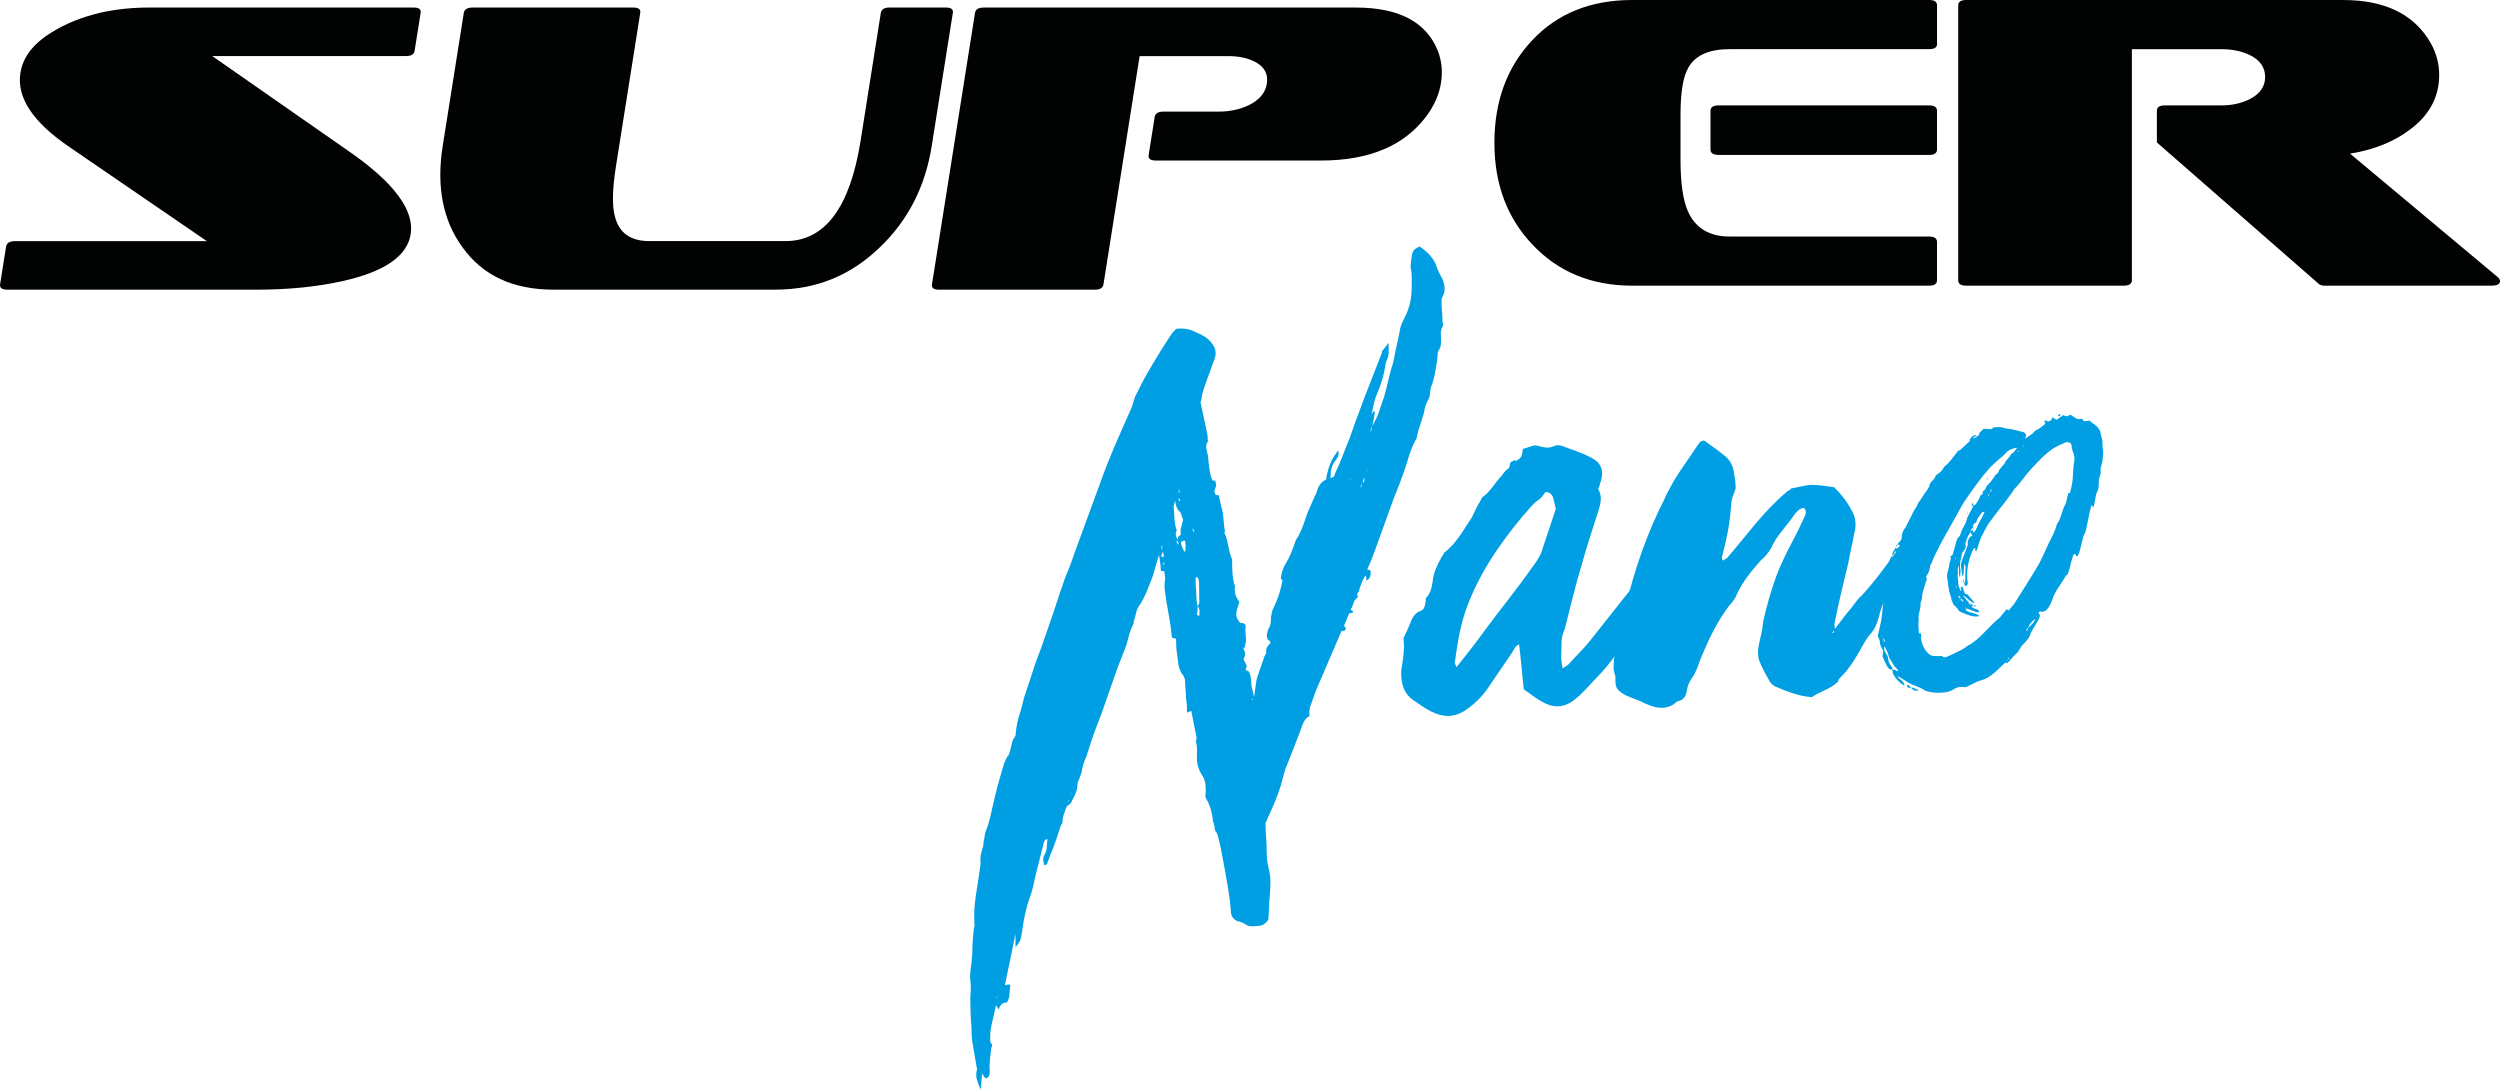
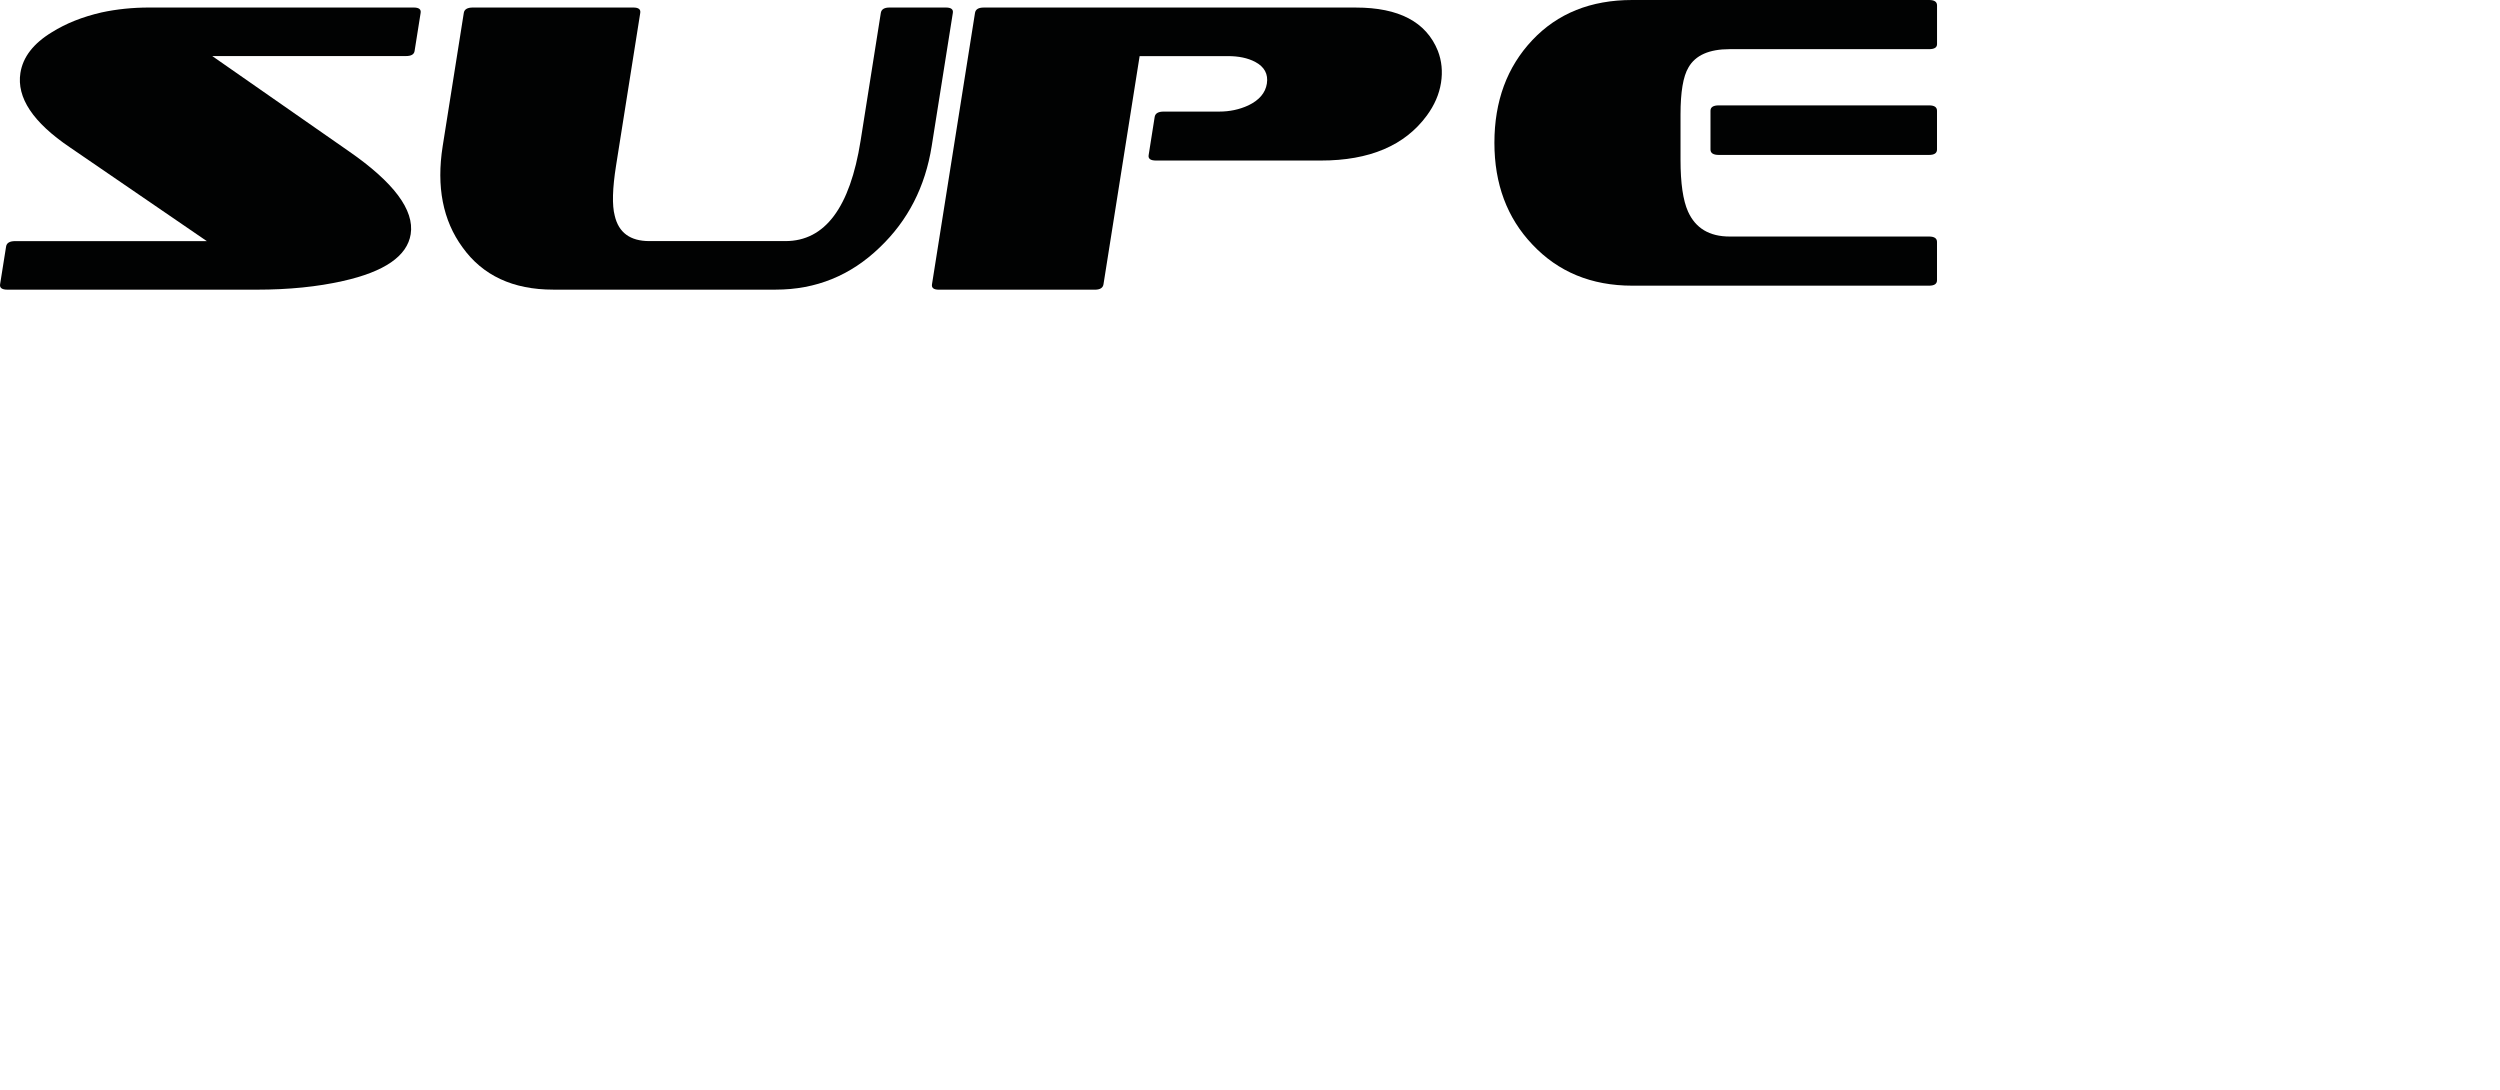
<svg xmlns="http://www.w3.org/2000/svg" version="1.0" id="Layer_1" x="0px" y="0px" viewBox="0 0 876.87 382.15" style="enable-background:new 0 0 876.87 382.15;" xml:space="preserve">
  <style type="text/css">
	.st0{fill:#010202;}
	.st1{fill:#009FE3;}
</style>
  <g>
    <g>
      <path class="st0" d="M144.05,82.13c-1.22,7.69-9.16,13.17-23.81,16.44c-8.88,2.01-18.95,3.03-30.2,3.03H2.63    c-1.93,0-2.8-0.62-2.6-1.88l2.11-13.27c0.2-1.24,1.26-1.88,3.18-1.88h67.22L24.52,51.68C11.57,42.93,5.79,34.23,7.16,25.57    C8.04,20,11.73,15.23,18.22,11.29c4.92-3.08,10.71-5.39,17.4-6.93c5.38-1.16,10.96-1.72,16.72-1.72h92.75    c1.84,0,2.65,0.62,2.45,1.87l-2.13,13.42c-0.19,1.15-1.19,1.73-3.01,1.73H74.44l47.81,33.32    C138.11,63.95,145.38,73.66,144.05,82.13z" />
      <path class="st0" d="M326.79,51.26c-2.26,14.23-8.31,26.05-18.17,35.47c-10.23,9.91-22.4,14.86-36.54,14.86h-78.04    c-14.13,0-24.75-4.95-31.83-14.86c-6.88-9.42-9.18-21.24-6.94-35.47l7.41-46.75c0.2-1.24,1.25-1.87,3.18-1.87h56.26    c1.83,0,2.64,0.62,2.45,1.87l-8.48,53.52c-1.28,8.08-1.44,13.95-0.48,17.6c1.37,5.96,5.42,8.93,12.15,8.93h47.74    c13.84,0,22.63-11.73,26.35-35.18l7.1-44.87c0.21-1.24,1.21-1.87,3.05-1.87h19.76c1.82,0,2.65,0.62,2.45,1.87L326.79,51.26z" />
      <path class="st0" d="M505.43,29.04c-0.64,4.04-2.31,7.88-5,11.53c-7.73,10.49-20.1,15.74-37.12,15.74h-57.84    c-1.92,0-2.79-0.63-2.59-1.88l2.12-13.41c0.2-1.25,1.25-1.88,3.18-1.88h19.47c3.66,0,7.04-0.72,10.15-2.15    c3.85-1.83,6.03-4.38,6.55-7.65c0.52-3.37-0.85-5.91-4.13-7.65c-2.58-1.34-5.74-2.01-9.49-2.01h-31.01l-12.68,80.05    c-0.2,1.25-1.21,1.88-3.04,1.88h-54.66c-1.85,0-2.64-0.62-2.45-1.88l15.09-95.21c0.2-1.24,1.21-1.87,3.03-1.87h130.54    c15.1,0,24.68,5.04,28.76,15.15C505.69,21.34,506.05,25.09,505.43,29.04z" />
    </g>
    <g>
      <path class="st0" d="M679.4,98.3c0,1.26-0.93,1.9-2.77,1.9H572.5c-14.31,0-26-4.83-35.05-14.47    c-8.87-9.34-13.29-21.22-13.29-35.64c0-14.61,4.43-26.6,13.29-36C546.3,4.69,557.99,0,572.5,0h104.14c1.84,0,2.77,0.63,2.77,1.9    v13.58c0,1.17-0.93,1.76-2.77,1.76h-69.96c-7.21,0-12.02,2.14-14.46,6.43c-1.86,3.11-2.78,8.61-2.78,16.5v15.92    c0,8.18,0.88,14.21,2.63,18.11c2.63,5.84,7.49,8.76,14.6,8.76h69.96c1.84,0,2.77,0.65,2.77,1.9V98.3z M679.4,52.44    c0,1.26-0.93,1.9-2.77,1.9h-73.76c-1.94,0-2.92-0.63-2.92-1.9V38.85c0-1.26,0.97-1.89,2.92-1.89h73.76c1.84,0,2.77,0.63,2.77,1.89    V52.44z" />
-       <path class="st0" d="M876.87,98.6c0,1.05-1.02,1.6-3.07,1.6h-58.42c-0.98,0-1.71-0.25-2.2-0.73l-56.66-49.51v-11.1    c0-1.26,0.92-1.89,2.77-1.89h19.86c3.7,0,7.01-0.74,9.93-2.19c3.6-1.86,5.41-4.44,5.41-7.75c0-3.4-1.8-5.98-5.41-7.73    c-2.82-1.37-6.13-2.05-9.93-2.05h-31.4V98.3c0,1.26-0.97,1.9-2.92,1.9h-55.21c-1.85,0-2.78-0.64-2.78-1.9V1.9    c0-1.26,0.93-1.9,2.78-1.9h132.18c14.8,0,25.07,5.06,30.82,15.2c1.94,3.5,2.92,7.2,2.92,11.09c0,7.69-3.41,14.07-10.22,19.14    c-5.65,4.28-12.66,7.1-21.04,8.46l51.71,43.24C876.58,97.62,876.87,98.11,876.87,98.6z" />
    </g>
  </g>
  <g>
    <g>
-       <path class="st1" d="M505.95,112.51c0.01,0.6,0.31,1.49,0.02,2.08c-0.88,1.5-0.56,2.99-0.54,4.77c0.01,1.19,0.03,2.38-0.85,3.58    c-0.59,0.9-0.27,2.69-0.55,3.88c-0.56,2.99-0.83,5.67-1.99,8.66c-0.58,1.2-0.26,2.98-0.85,4.17c-0.58,1.2-1.17,2.4-1.45,3.59    c-0.56,3.58-2.31,6.88-2.86,10.46c-2.34,3.9-3.18,8.38-4.63,12.26c-1.44,4.19-3.19,8.08-4.63,12.27l-5.2,14.36    c-0.87,2.39-1.73,4.79-2.9,7.18c0.6-0.01,0.9,0.29,1.19,0.29c0.01,1.19,0.33,2.68-1.45,3.59c-0.01-0.6-0.01-1.19-0.32-1.79    c-0.29,0.3-1.46,2.4-2.32,5.39l0.3,0c-0.89,0.6-1.18,1.5-0.57,2.09c-0.59,0.6-1.18,0.9-1.47,1.8c-0.29,0.9-0.58,1.79-1.16,2.69    l0.9,0.59c0.01,0.89-1.19,0.31-1.48,0.91l-1.74,4.19c0.3,0.29,0.6,0.59,0.61,0.89c0.01,0.89-0.88,0.9-1.48,0.91l-9,20.96    c-0.58,1.79-1.45,3.89-2.02,5.69c-0.29,0.89-0.27,2.09-0.26,3.28c-1.48,0.61-2.06,2.11-2.64,3.6c-1.73,4.79-3.76,9.88-5.79,14.96    c-0.86,2.69-1.43,5.68-2.59,8.67c-1.16,3.29-2.9,6.89-4.36,10.18l0.01,0.59c0,0,0,0,0,0.3c0.03,2.68,0.36,5.65,0.39,8.34    c0.02,2.08,0.05,4.17,0.67,6.55c0.93,3.27,0.67,6.55,0.41,9.82c-0.27,2.69-0.24,5.37-0.5,8.35c-0.59,0.9-1.76,2.11-3.25,2.12    c-1.49,0.02-3.27,0.63-4.77-0.54c-0.9-0.59-1.8-0.87-2.99-1.16c-1.2-0.58-2.1-1.76-2.12-3.25c-0.36-5.95-1.62-11.6-2.58-17.26    c-0.64-3.57-1.27-6.84-2.2-10.1l-0.61-0.89c-0.3-0.59-0.31-0.89-0.31-1.48c-0.31-0.89-0.31-1.49-0.62-2.08l0-0.3    c-0.33-2.68-0.95-5.36-2.47-7.72c-0.3-0.59-0.02-1.49-0.03-2.38c-0.02-2.08-0.04-3.87-1.25-5.64c-1.21-1.77-1.83-3.86-1.85-5.94    c-0.02-2.08,0.25-3.88-0.36-5.95l0.28-1.19c-0.63-3.27-1.26-6.25-1.89-9.51l-1.48,0.61c-0.02-1.79-0.04-3.28-0.35-4.76    c-0.03-2.38-0.35-4.47-0.37-6.85c-0.3-0.59-0.31-1.19-0.91-1.77c-1.51-2.07-1.54-4.75-1.87-7.13c-0.32-1.79-0.34-3.57-0.36-5.36    c-0.6-0.29-0.9-0.29-1.19-0.28c-0.3-0.29-0.3-0.29-0.3-0.59c-0.34-4.17-1.28-8.33-1.93-12.49c-0.32-2.38-0.95-5.05-0.38-7.74    c-0.01-0.89-0.32-1.78-0.33-2.68l-1.19,0.01c-0.02-1.78-0.34-3.87-0.66-5.65l-2.3,7.77c-1.45,3.59-2.6,7.18-4.95,10.49    c-0.88,1.5-0.86,2.98-1.44,4.48c-0.29,0.6,0.01,0.89-0.28,1.5c-1.17,2.1-1.74,4.49-2.31,6.88c-1.16,3.29-2.61,6.58-3.76,9.88    l-4.91,14.05c-1.16,3.29-2.61,6.58-3.76,10.17l-1.73,5.38c-0.87,1.8-1.45,3.89-1.72,5.68l-0.87,2.39c-0.29,0.6-0.58,1.2-0.58,1.8    c0.03,2.38-1.15,4.18-2.02,5.98c-0.29,0.89-1.18,1.2-1.77,1.8c-0.58,1.8-1.45,3.3-1.43,5.38c0,0.3-0.29,0.89-0.58,1.2    c-1.15,3.59-2.3,7.18-3.76,10.47c-0.28,1.19-0.87,2.09-1.16,3.29c-0.3,0-0.6,0.01-0.89,0.31c-0.31-1.19-0.63-2.68-0.04-3.57    c1.17-1.8,0.85-3.58,1.13-5.67c-0.89,0.01-0.89,0.6-1.18,0.9l-2.57,10.16c-0.86,2.99-1.13,5.97-2.28,8.96    c-1.45,3.89-2.29,8.07-2.84,12.25c-0.28,1.2-0.27,2.39-0.85,3.59c-0.29,0.59-0.88,1.2-1.47,2.1l-0.05-4.77    c-1.12,6.27-2.54,12.25-3.67,17.92c0.3,0,0.6,0.29,0.6-0.01c0.89-0.31,1.49-0.02,1.2,0.88c-0.28,1.8,0.04,3.57-1.13,5.38    c-1.79-0.28-2.37,1.22-2.95,2.42c-0.3-0.6-0.31-0.89-0.91-1.48c-0.55,3.88-2.01,7.17-1.96,11.05c0.01,0.89-0.28,1.79,0.63,2.67    c0,0.3,0.01,0.9-0.28,1.19c-0.26,2.98-0.83,5.67-0.5,8.35c0.01,1.19-0.28,1.79-1.17,2.4l-0.9-0.59c0-0.3-0.3-0.59-0.61-1.18    c-0.27,2.09-0.25,3.88-0.53,5.66c-0.92-2.37-2.13-4.44-1.27-7.14c-0.01-0.59-0.31-1.19-0.32-1.78l-1.27-7.44    c-0.32-1.78-0.34-3.57-0.36-5.36c-0.34-3.57-0.38-7.15-0.42-10.72c0.27-2.09,0.25-4.47-0.07-6.55c-0.02-2.08,0.25-3.88,0.53-5.66    c-0.01-1.19,0.27-2.39,0.26-3.58c-0.03-2.68,0.24-5.37,0.51-8.05l0.28-1.19c-0.67-6.85,1.04-13.42,1.86-19.98l0.27-2.09    c-0.32-2.08,0.26-3.88,0.83-5.67l0.27-2.09c0.29-0.9,0.27-2.09,0.56-2.99c1.74-4.19,2.29-8.37,3.43-12.85    c0.85-3.58,2-7.47,3.15-11.36c0.59-0.9,0.58-1.79,1.46-2.69c0.29-0.3,0.29-0.9,0.58-1.49c0.58-1.8,0.56-3.58,1.73-5.09    c0.29-0.3,0.29-0.89,0.28-1.19c0.27-2.69,0.83-5.37,1.7-7.77c0.58-1.79,0.85-3.58,1.43-5.38l2.6-7.78    c0.86-2.99,2.02-5.98,3.18-8.97l2.6-7.48c2.02-5.68,3.75-11.36,5.77-17.04c1.16-2.69,2.32-5.69,3.18-8.38l9.54-26.03    c2.89-8.07,6.38-15.86,9.87-23.64c0.87-1.8,1.45-3.89,2.02-5.68c1.46-2.7,2.62-5.4,4.08-7.8c2.92-5.09,5.85-9.89,9.07-14.7    c0.59-0.3,0.88-0.91,1.18-1.2c2.38-0.32,4.77-0.05,6.86,1.12c2.1,0.87,3.89,1.74,5.4,3.52c1.51,1.77,2.12,3.55,1.26,5.94    c-0.87,2.1-1.44,4.19-2.31,6.28c-0.86,2.69-2.03,5.09-2.3,7.78c0,0.29-0.29,0.59-0.28,1.19l1.89,8.91    c0.31,1.19,0.63,2.68,0.64,4.17c0,0.3,0.3,0.59,0.01,0.59c-1.17,1.51-0.26,3.28,0.06,5.07c0.33,2.98,0.36,5.96,1.59,8.63    l0.89-0.01c0.31,0.89,0.62,1.78,0.03,2.68l-0.28,1.19c0.31,0.89,0.31,1.48,1.5,1.18l0.94,4.16c0.92,2.67,0.66,5.65,1.29,8.63    c-0.59,0.6,0.31,1.19,0.32,1.78c0.92,2.67,0.95,5.36,2.17,8.02l0.01,0.9c0.03,2.68,0.06,5.06,0.68,7.73c0.3,0.3,0.3,0.6,0.31,0.89    c-0.27,2.09,0.34,3.87,1.55,5.35c-0.57,2.39-2.33,4.79,0.38,7.45c0.6-0.01,1.79-0.02,1.8,1.17c-0.27,2.09,0.34,3.87,0.06,5.66    c-0.29,0.89,0.02,1.49-0.87,2.09c0.3,0.6,0.61,1.18,0.62,1.79c0.01,0.89-0.28,1.49-0.57,2.09c0.61,0.88,0.91,1.78,1.22,2.37    c-0.59,0.9-0.58,1.5,0.62,1.78c1.21,2.07,0.64,4.16,1.26,6.24c0.31,0.89,0.32,1.79,0.63,2.68l0.83-5.67c0-0.3,0.29-0.9,0.28-1.19    l2.6-7.48c0.29-0.3,0.59-0.9,0.58-1.2c-0.31-1.49,0.57-2.39,1.45-3.29c-0.01-0.9-0.61-0.89-0.91-1.18    c-0.61-1.18-0.32-2.38,0.25-3.88c0.88-1.2,0.86-2.69,0.85-4.18c0.29-0.9,0.27-2.09,0.86-2.99c1.46-3,2.61-6.29,3.17-9.87    c-0.3,0-0.3-0.29-0.6-0.58c0.27-2.09,0.85-3.88,2.02-5.69c1.46-2.4,2.33-5.09,3.19-7.48c0.29-0.6,0.58-1.2,0.88-1.5    c1.46-2.7,2.32-5.39,3.19-8.08l2.61-5.99c0.29-0.6,0.88-1.5,0.87-2.1c0.58-1.79,1.46-3,3.23-3.91c-0.01-0.9,0.27-2.09,0.56-2.99    c0.28-1.19,0.86-2.69,1.45-3.89c0.58-1.2,1.47-2.1,2.05-3.3c0.61,1.49,0.03,2.38-0.85,3.58c-1.47,1.81-1.74,3.9-1.72,6.28    c0.59-0.31,0.89-0.61,1.18-0.61c0.58-1.79,1.45-3.3,2.03-4.79l2.61-6.58c1.45-3.29,2.31-6.58,3.76-10.17    c2.6-7.18,5.5-14.36,8.4-21.84l-0.01-0.6c0.88-0.9,1.47-1.8,2.35-3c0.03,2.38,0.34,4.16-0.53,5.96c-0.29,0.59-0.58,1.49-0.57,2.09    c-0.56,3.58-1.71,7.17-3.16,10.46c-0.87,2.1-1.14,4.48-1.71,6.58l0.88-1.2c0.3,0.29,0.3,0.29,0.3,0.59l-0.84,4.78    c0.58-1.2,1.17-2.4,1.75-3.59c0.87-2.09,1.44-4.48,2.31-6.57l0.86-3.29c0.57-2.39,1.14-4.78,1.71-6.87    c0.58-1.49,0.86-2.98,1.14-4.48c0.56-2.99,1.42-6.28,1.98-9.56c0.28-1.19,0.87-2.39,1.45-3.59c1.75-3.29,2.6-6.88,2.56-10.75    c-0.02-2.08,0.25-4.47-0.37-6.85c-0.02-1.49,0.26-3.28,0.54-4.77c0.28-1.49,1.17-2.1,2.65-2.71c2.4,1.76,4.51,3.53,5.73,6.49    c0.62,2.08,1.53,3.56,2.44,5.34c0.62,2.08,0.94,3.87-0.23,5.96c-0.29,0.3-0.29,0.89-0.28,1.5    C505.6,108.05,505.92,110.13,505.95,112.51z M481.34,149.73c-0.59,0.6-0.59,0.9-0.58,1.79    C481.05,150.92,481.04,150.32,481.34,149.73z M479.59,153.62c0-0.3,0.29-0.3,0.29-0.3l-0.3,0L479.59,153.62z M479.72,165.24l0-0.3    c0,0,0,0-0.3,0L479.72,165.24z M478.55,167.33c-0.29,0.9-0.58,1.5-0.57,2.09C478.57,169.12,478.57,168.52,478.55,167.33z     M473.5,168.28l0.29-0.3l-0.3,0L473.5,168.28z M477.69,169.72c-0.29,0.3-0.59,0.61-0.28,1.5    C477.4,170.62,477.69,170.03,477.69,169.72z M413.65,171.33l-0.28,1.19c0,0.3,0,0.3,0.3,0.29L413.65,171.33z M413.99,175.5    l-0.61-0.88c0,0.29,0.01,0.89,0.31,1.19L413.99,175.5z M414.13,187.72l-0.02-2.09c0.28-1.19,0.57-2.09,0.86-3.29l-0.92-2.67    c-1.2-0.88-1.51-2.07-1.83-3.56l-0.01-0.6c-0.29,0.6-0.28,1.5-0.57,2.09c0.33,2.68,0.06,5.37,0.98,8.04    c0.3,0.29,0.01,0.6,0.01,0.6c-0.58,1.2,0.02,2.08,0.33,2.98C413.24,188.62,413.23,187.73,414.13,187.72z M418.27,185.29    c0.01,0.59,0.31,0.89,0.31,1.48C418.88,186.17,418.87,185.87,418.27,185.29z M415.34,189.49c-0.29,0.3-0.59,0.31-1.18,0.61    c0.31,1.48,0.63,2.67,1.53,3.56C415.96,191.57,415.94,189.78,415.34,189.49z M413.57,191c-0.3-0.59-0.61-1.18-0.61-1.49    C412.66,189.82,412.37,190.41,413.57,191z M407.61,191.06c0,0.3-0.29,0.6-0.29,0.89c0,0.3,0.3,0.59,0.31,1.19L407.61,191.06z     M408.25,195.23c-0.01-0.6-0.31-1.19-0.32-1.78c-0.29,0.3-0.29,0.89-0.58,1.2C407.36,195.24,407.36,195.53,408.25,195.23z     M408.28,197.61c0,0,0-0.3-0.3-0.29l0.01,0.59c0,0,0.3,0,0.3,0.3C408.28,197.91,408.58,197.9,408.28,197.61z M420.07,212.68    c0.29-0.6,0.59-0.9,0.58-1.5l-0.07-6.55c-0.01-0.6-0.01-0.9-0.31-1.48c0-0.3-0.01-0.9-0.9-0.59l0.03,2.98    C419.72,207.91,419.44,210.3,420.07,212.68c0.01,0.89,0.02,1.78-0.27,2.68c0,0.3,0.3,0.59,0.9,0.59    C420.68,214.75,420.97,213.56,420.07,212.68z M439.2,245.83c0-0.3,0.29-0.6,0.29-0.9c-0.29,0.3-0.59,0.6-0.29,0.6L439.2,245.83z     M376.68,276.32l0-0.3c0,0.3-0.29,0.3-0.29,0.3L376.68,276.32z M375.81,278.41l0-0.3l-0.29,0.3L375.81,278.41z M374.94,280.81    c0,0,0,0-0.3,0c0,0,0,0.3,0.3,0.3L374.94,280.81z M349.78,349.31c0,0.3-0.29,0.59-0.29,0.89c0.29-0.3,0.29-0.3,0.29-0.6    L349.78,349.31z" />
-       <path class="st1" d="M602.55,173.41c-3.22,5.4-5.24,11.08-8.46,15.89c-4.4,6.3-7.91,12.3-12.31,18.6l-10.56,15.31    c-3.52,5.1-6.45,9.61-10.87,14.13c-2.95,3.01-5.3,6.02-8.55,8.44c-3.84,2.72-7.42,2.47-11.32,0.13c-2.1-1.17-4.2-2.94-6-4.11    c-0.66-5.65-1.01-10.71-1.66-15.77c-1.48,0.61-1.77,1.81-2.35,2.7l-8.79,12.91c-2.35,3.31-5,5.72-8.25,7.84    c-4.14,2.43-7.73,1.87-11.32,0.13c-2.4-1.17-4.8-2.93-6.9-4.39c-3.31-2.65-3.95-6.52-3.69-10.39c0.27-2.09,0.84-4.48,0.82-6.56    c0.28-1.5-0.03-2.98-0.05-4.47c0.58-1.2,1.46-3,2.04-4.49c0.87-2.1,1.44-4.19,4.11-5.11c1.48-0.62,1.46-2.7,1.74-4.2l-0.3,0    c1.77-1.51,2.34-3.9,2.61-5.99c0.26-3.28,1.72-5.98,3.18-8.67c0.29-0.3,0.59-0.9,0.88-1.5c4.43-3.33,6.76-8.12,9.69-12.33    c0.87-1.8,1.74-3.9,2.92-5.69c0.29-0.6,0.58-1.2,0.88-1.5c2.66-1.82,4.12-4.81,6.47-7.22c0.59-0.6,1.17-1.8,2.06-2.41    c1.18-0.61,0.88-1.5,1.17-2.4c0.29-0.3,0.89-0.61,1.48-0.91l0.3,0.29c0.3,0,0.59-0.3,0.89-0.31l-0.3,0    c1.78-0.62,1.76-2.11,2.04-3.9l2.97-0.92c0.59-0.31,1.19-0.31,1.49-0.32c2.09,0.28,3.89,1.45,6.56,0.23    c1.78-0.92,3.88,0.55,5.97,1.13c2.09,0.87,4.19,1.44,6.29,2.61c4.49,2.04,5.42,5,3.68,9.79c0.01,0.6-0.29,0.9-0.58,1.5    c1.52,2.37,0.95,5.06,0.09,7.75c-2.02,6.28-4.03,12.26-5.75,18.54c-2.3,7.48-4.01,14.94-6,22.71c-0.58,1.5-1.16,2.99-1.14,4.48    c0.03,2.98-0.53,5.96,0.4,9.53c0.59-0.6,1.48-0.91,2.07-1.51c2.35-2.7,5.3-5.42,7.65-8.43l18.8-23.75    c3.82-4.81,6.74-9.9,9.36-15.3c1.75-3.59,4.09-7.2,6.74-10.2c2.06-2.41,5.03-3.34,8.01-3.07    C601.35,172.23,601.65,173.12,602.55,173.41z M545.7,178.5c-0.31-1.48-0.63-2.67-0.94-3.86c-0.31-1.19-1.21-2.07-2.7-2.06    c-0.59,0.9-1.47,2.1-2.35,2.71c-2.37,1.52-3.83,3.92-5.6,5.72c-8.53,10.23-15.85,21.04-20.18,33.59    c-2.02,5.98-2.85,11.95-3.67,17.92c0,0.3,0.3,0.6,0.61,1.49c3.53-4.51,6.76-8.42,9.69-12.62c5.58-7.51,11.46-14.72,16.74-22.23    c1.17-1.51,2.35-3.3,3.22-5.1L545.7,178.5z" />
-       <path class="st1" d="M688.06,174.24c-0.88,1.2-1.76,2.4-2.64,3.31c-5.61,4.83-9.71,10.83-13.82,16.84    c-2.64,3.6-4.98,7.8-7.92,11.4c-2.05,3.3-3.8,6.6-4.65,10.48c-0.57,2.09-1.15,3.88-2.62,5.69c-1.18,1.2-2.06,2.7-2.93,4.2    c-2.34,4.2-4.67,8.39-8.21,11.71c-0.29,0.3-0.59,0.9-0.58,1.49l0-0.3c-2.65,2.71-6.22,3.35-9.18,5.46    c-4.47-0.25-8.66-1.99-12.85-3.73c-1.2-0.58-1.8-1.47-2.41-2.65c-1.21-2.07-2.43-4.44-3.35-6.82c-0.63-2.97-0.05-4.77,0.51-7.45    c0.57-2.09,0.85-4.18,1.12-6.27c1.14-5.08,2.57-10.16,4.3-14.95c1.16-3.29,2.61-6.28,4.07-9.28c2.04-3.9,4.08-7.79,5.83-11.68    c0.58-1.2,1.17-2.4-0.04-3.57c-1.78,0.32-2.66,1.52-3.54,2.72c-2.64,3.9-6.18,7.22-7.92,11.41c-0.88,1.5-2.05,3-3.53,4.21    c-3.24,3.61-6.47,7.52-8.51,12.01c-0.58,1.49-1.46,2.69-2.64,3.9c-4.11,5.41-7.02,11.4-9.64,17.69c-1.16,2.69-1.73,5.38-3.49,7.79    c-0.88,1.2-1.46,2.7-1.74,4.19c-0.27,2.09-1.15,3.59-3.23,3.91c-0.59,0.31-0.89,0.61-1.18,0.91c-4.73,3.33-10.13-0.18-12.23-1.06    c-2.1-0.87-4.19-1.44-5.99-2.61c-2.7-1.76-2.42-2.96-2.45-5.93c-0.31-0.89-0.62-2.08-0.63-2.98c-0.02-2.08,0.25-4.17,0.53-5.96    l3.7-15.53c3.13-13.14,7.46-25.7,13.58-37.68c0.29-0.9,2.04-4.2,3.21-6.29c2.93-4.8,5.28-7.8,8.21-12.31    c1.47-2.1,1.18-1.5,1.77-1.8c0.59-0.31,0.89-0.31,1.79,0.57c2.1,1.47,4.2,2.94,6.31,4.7c1.5,1.18,2.72,3.25,3.04,5.33    c0.32,1.78,0.64,3.57,0.66,5.65c0.3,0.3-1.16,2.99-1.44,4.78c-0.26,3.28-0.53,6.27-1.09,9.55c-0.56,3.28-1.41,6.87-2.27,10.15    c0,0.3,0.01,0.6,0.31,1.19l1.48-0.91c7.06-8.12,12.63-16.22,20.9-23.17c0-0.29,1.48-0.61,1.48-1.21c2.38-0.32,5.05-1.25,7.43-1.27    c2.68-0.03,5.07,0.54,7.75,0.81c2.41,2.36,4.52,5.01,6.05,7.97c1.52,2.37,1.85,5.34,0.99,8.33c-0.56,3.28-1.42,6.57-1.98,9.86    c-1.71,7.17-3.42,14.04-4.83,21.2c-0.29,0.89,0.02,1.49,0.03,2.38c2.06-2.71,3.82-5.11,5.88-7.52c1.18-1.5,2.05-3,3.53-4.2    c4.71-5.12,8.82-10.82,12.93-16.53c1.76-2.4,3.23-4.51,4.99-6.61l10.6-11.73c0.59-0.9,1.47-1.81,2.06-2.41l0.88-0.91    c0.59-0.3,1.19-0.31,1.78-0.32C687.73,171.27,688.05,173.05,688.06,174.24z M643.3,221.81l-0.01-0.6c-0.29,0.3-0.59,0.6-0.88,0.91    C643,221.82,643.3,221.81,643.3,221.81z" />
-     </g>
+       </g>
    <g>
-       <path class="st1" d="M721.86,146.06c-0.01-0.58-0.01-0.58,0.86-0.87C722.72,145.76,722.72,145.76,721.86,146.06z M736.78,164.08    c0,0,0.01,1.01,0.01,1.01c0.23,1.11-0.35,1.81-0.54,2.82c-0.22,1.13,0.01,2.3-0.25,3.43c-0.16,0.68-0.5,1.31-0.78,1.96    c-0.6,3.19-0.87,5.35-1.19,4.49c-0.6-2.79-1.55,5.38-2.69,9.22c-1.14,0.93-1.7,8.49-3.08,8.09c-1.38-3.9-2.27,7.31-3.6,6.68    c-1.33,2.68-3.88,5.35-4.85,8.66c-0.74,2-2.1,4.69-4.09,4.04c-0.39-0.13-0.89,0.56-0.58,0.83c0.45,0.07,0.41,0.72,0.24,1.14    c-0.91,2.28-2.76,4.37-3.5,6.66c-0.14,0.43-0.42,0.73-0.71,1.16c-0.43,0.58-1,1.17-1.42,1.6c-0.72,0.58-1.14,1.46-1.56,2.18    c-0.43,0.58-0.85,1.16-1.43,1.6l-1.71,1.9c-0.28,0.29-0.57,0.73-0.86,0.87c-0.28,0.29-0.57,0.15-0.72-0.13l-3.57,3.36    c-1.57,1.46-3.44,2.64-5.45,3.09c-1.15,0.3-2.16,1.04-3.31,1.48c-0.43,0.29-0.86,0.44-1.43,0.74c-0.14,0-0.58,0.15-0.87,0.01    c-1.73-0.13-2.45,0.03-3.74,0.91c-1.29,0.74-2.59,1.04-4.03,1.05c-1.44,0.16-2.74,0.03-4.19-0.24c-0.72-0.14-1.45-0.27-2.03-0.7    c-0.87-0.57-1.89-0.99-2.91-1.41c-2.03-0.55-3.63-1.84-5.23-2.83c-0.44-0.14-0.73-0.42-1.16-0.71c0.3,0.72,0.3,0.72,0.88,1.15    c0.73,0.57,1.31,1.14,1.61,2c-0.14,0-0.29,0.15-0.29,0.15c-1.74-0.99-2.91-2.42-3.8-4c-0.15-0.43-0.16-1.01-0.16-1.44    c0.58-0.01,1.15-0.01,1.6,0.56c0,0,0.29-0.15,0.43-0.15c-0.3-0.86-1.17-1.28-1.61-2c-0.44-0.86-0.89-1.58-1.62-2.58    c-0.15-1.01-0.9-3.02-1.63-4.02c-0.13,0.72-0.13,1.16,0.16,1.73c0.29,0.58,0.59,1.15,0.89,1.58c0.3,0.72,0.3,1.44,0.46,2.16    l0.74,1.29c0.44,0.43,0.58,0.86,0.59,1.44c-1.15,0.01-1.74-0.7-2.04-1.56c-0.59-1.01-1.03-2.16-1.48-3.16    c0.14-0.58,0.13-1.16,0.27-1.88c-0.59-1.01-1.18-2.01-1.19-3.16c-0.01-0.72-0.45-1.3-0.74-2.02c0.28-1.3,0.69-2.89,0.96-4.34    c0.28-1.02,0.41-2.17,0.54-3.33c0-0.29,0.14-0.72,0.13-1.15c0.12-2.31,0.67-4.48,0.94-6.65c0.41-2.31,0.82-4.63,1.8-6.95    c0-0.28-0.01-0.57,0.14-0.87c0.43-0.58,0.56-1.3,0.55-2.03c0.43-0.29,0.28-0.73,0.13-1.16c0.58-0.01,0.71-0.44,0.85-0.87    c0-0.44,0.14-0.87,0.42-1.16c0.28-0.44,0.28-0.87-0.16-1.3c-0.57,0.3-0.56,1.3-1.14,1.6c-0.16-1.01,0.41-1.73,0.98-2.46l0.28-0.73    c0,0.29,0,0.43,0.01,0.72c0.72-0.16,1.15-0.59,1.28-1.31c-0.29-0.14-0.58-0.14-0.87-0.14c0.14-0.29,0.43-0.58,0.57-0.73    c0.71-0.58,1-1.17,0.99-1.89c-0.01-1.3,0.55-2.46,1.41-3.48l0.42-0.87c0.85-1.6,1.55-3.19,2.4-4.79c0.71-1.02,1.28-2.03,1.7-3.05    c1.14-1.31,1.7-2.76,2.84-4.08c0.43-0.73,1-1.31,0.99-2.17c0.28-0.44,0.57-1.02,1-1.31c0.43-0.44,0.86-0.87,0.99-1.45    c0.14-0.29,0.29-0.44,0.57-0.73c1-0.59,1.86-1.32,2.43-2.48c0.14-0.29,0.29-0.44,0.57-0.58c1.57-1.32,2.71-3.06,3.99-4.66    c0.29-0.15,0.29-0.44,0.42-0.73l0.58-0.01c1-0.88,2.14-1.9,3.14-2.92c0.28-0.29,0.72-0.44,0.42-1.01    c0.57-0.73,1.14-1.46,2.15-1.47c0,0,0.14,0,0.15,0.14c-0.43,0.44-1,0.73-1.43,1.18c1.01-0.3,1.87-0.89,2.58-1.62    c0-0.14-0.15-0.28-0.29-0.28l1.72-1.61c0.86-0.01,1.88,0.13,2.89,0.12l0.29-0.44c0-0.15,0.14-0.15,0.14-0.15    c1.01-0.01,2.16-0.31,3.17-0.04c1.16,0.42,2.32,0.55,3.47,0.68c1.16,0.28,2.46,0.55,3.77,0.97c0.29,0,0.58,0.14,0.72,0.42    c0.44,0.29,0.59,0.72,0.3,1.15c0,0.29-0.29,0.44,0.01,0.72c1-1.02,2.44-1.47,3.14-2.63c0.14-0.14,0.43-0.29,0.72-0.44    c1.01-0.44,1.86-1.18,2.72-1.91c0.14-0.14,0.14-0.29,0.28-0.58c-0.44-0.29-0.44-0.58-0.01-0.87l1.01,0.42    c0.29-0.15,0.72-0.15,1-0.44c0.29-0.29,0.28-0.58,0.42-1.01c0.44,0.29,1.02,0.56,1.6,0.85c0.72-0.58,1.43-1.03,2.29-1.61    c0.29,0.14,0.73,0.28,1.3,0.42c0.29-0.15,0.72-0.3,1.15-0.59l2.03,1.28c0.29,0.14,0.58,0.28,0.87,0.28c0.43,0,0.86-0.16,1.3-0.16    c0.15,0.72,0.59,1.01,1.31,0.85c0.43,0,0.72-0.15,1.15-0.16c0.15,0,0.29,0.14,0.44,0.29l2.19,1.71c0.44,0.43,0.88,1,1.17,1.58    c0.15,1.01,0.46,2.16,0.76,3.31c0.15,0.86,0.02,1.88,0.17,2.89c0.31,1.44,0.03,2.88-0.09,4.33    C737.34,162.49,737.06,163.21,736.78,164.08z M716.26,148.72c0-0.15,0.14-0.15,0.14-0.15L716.26,148.72z M715.97,149.01    c0.14-0.15,0.14-0.29,0.29-0.29C716.26,148.86,716.11,148.86,715.97,149.01z M715.97,149.01l-0.43,0.44c0,0,0,0,0-0.15    C715.69,149.3,715.83,149.16,715.97,149.01z M715.4,149.59c0-0.14,0-0.14,0.14-0.14L715.4,149.59z M727.5,159.85    c-0.3-1.29-0.89-2.3-0.91-3.6c-0.01-0.72-0.88-1.29-1.6-1.14c-0.43,0-0.87,0.15-1.29,0.45c-0.86,0.3-1.72,0.74-2.58,1.18    c-3.44,1.92-6.01,4.97-8.72,7.75c-2.14,2.33-3.7,4.95-5.98,7.14c0,0.14-0.14,0.14-0.14,0.29c-1.99,3.05-4.41,5.82-6.68,8.88    l-2.28,3.06c-0.71,1.31-1.42,2.47-1.98,3.77c-0.43,0.58-0.71,1.31-0.85,1.89c-0.56,1.16-0.69,2.32-1.12,3.48    c-0.14,0.15-0.28,0.44-0.57,0.15c0-0.29-0.01-0.58,0.13-0.87c-0.72,0.01-0.86,0.44-1,0.73c-1.27,2.9-2.1,5.94-1.92,9.26    c0.01,0.58,0.01,1.3,0.17,1.88c0.01,0.58,0.01,1.01-0.42,1.3c-0.72,0.01-0.72,0.01-0.73-0.86c0-0.29,0.14-0.58,0.28-0.73    c-0.02-1.73,0.11-3.32,0.09-4.91c0-0.28-0.15-0.72-0.16-1.15c-0.14,0.14-0.29,0.29-0.29,0.44c-0.13,1.16-0.26,2.31-0.25,3.47    c-0.14,0.14-0.14,0.29-0.28,0.58c-0.3-1.29-0.46-2.45-0.62-3.6c-0.15-0.43-0.01-0.86,0.13-1.3c0.14-0.72,0.42-1.3,0.7-2.03    c0.42-1.3,0.98-2.46,1.4-3.77c0.14-0.14,0.14-0.43,0.14-0.72c-0.16-1.01,0.27-1.88,0.84-2.61c0.29-0.29,0.72-0.01,0.86-0.44    c-0.29-0.43-0.73-0.71-0.59-1.3c-1,1.17-1.42,2.47-1.83,3.92c0,0.15-0.14,0.29-0.14,0.29c0.44,1.01,0.02,1.73-0.55,2.46    c-0.28,0.29-0.43,0.58-0.57,0.87c-0.27,1.73-0.97,3.48-0.66,5.2c0.3,1.15,0.02,2.17-0.11,3.32c-0.15-0.43-0.3-0.86-0.3-1.3    l-0.02-1.44c0-0.43-0.01-0.87-0.16-1.44c-0.28,1.02-0.42,1.74-0.12,2.45c-0.42,1.16,0.03,2.46,0.04,3.61    c0.01,0.86,0.31,1.73,0.75,2.59c0,0.14,0.29,0.14,0.29,0.28c0.28-0.58-0.73-1.15,0.27-1.59c0.73,0.71,0.45,1.87,1.18,2.59    c0.58-0.01,1.01,0.28,1.31,0.85c0.15,0.29,0.58,0.57,0.73,0.86c0.29,0.29,0.44,0.43,0.59,0.72c0.15,0.29,0.58,0.28,0.59,0.86    c-0.29-0.14-0.58-0.28-0.72-0.28c-1.16-0.71-2.04-1.71-3.21-2.56c0.15,0.58,0.44,0.86,0.74,1.15c0.44,0.57,0.88,1.15,1.46,1.72    l-0.29,0c-0.15,0-0.14,0.14-0.14,0.14s0,0.14,0.15,0.14l0.29,0c0.29,0.29,0.44,0.29,0.72-0.01l0.58,0.43    c-0.14,0.15-0.43,0.29-0.72,0.44c0.73,0.43,1.31,0.86,2.03,0.99c0.43,0,0.73,0.42,0.59,1.01c-0.29-0.14-0.72,0.01-1.01-0.14    l-3.34-1.26c-0.14-0.14-0.44-0.29-0.58-0.28c0.15,0.15,0.29,0.29,0.58,0.28c0,0.14-0.14,0.29-0.28,0.58    c1.31,1.14,3.33,0.83,4.93,2.11c-1.29,0.3-2.16,0.17-3.18-0.11c-1.02-0.28-2.03-0.7-2.9-1.12c-0.72-0.14-1.31-0.57-1.6-1.28    c0-0.14-0.29-0.28-0.44-0.43c-0.14-0.14-0.15-0.43-0.29-0.43c-1.02-0.56-1.03-1.58-1.47-2.29c-0.02-1.44-1.04-2.73-0.91-4.18    c-0.44-0.86-0.17-1.88-0.47-2.74c-0.3-1.29-0.17-2.45,0.25-3.61c0.28-0.73,0.27-1.45,0.41-2.17c0.14-0.72,0.71-1.45,0.41-2.31    c-0.14,0,0-0.43,0.14-0.43c0.72-0.15,0.71-0.87,0.85-1.31l0.83-3.04c0.28-0.87,0.41-1.88,1.27-2.47c0.14-0.14,0.28-0.44,0.28-0.58    c0.28-0.58,0.42-1.02,0.56-1.59c0.56-1.02,1.13-2.03,1.55-3.05l0.42-1.45c0.28-0.58,0.57-1.02,0.71-1.45    c0.57-0.87,0.99-1.89,1.41-2.76c0.29-0.15,0.72-0.15,0.72-0.29c0.57-0.59,0.85-1.45,1.28-2.04c0.28-0.44,0.13-1.3,0.99-1.46    c0.15,0,0.28-0.29,0.28-0.44c-0.15-0.57,0.14-0.87,0.57-1.16c0.29-0.15,0.43-0.44,0.56-0.87c0.14-0.29,0.28-0.73,0.57-0.87    c1-0.88,1.57-1.89,2.28-2.77c0.14-0.29,0.28-0.73,0.56-0.88c0.72-0.29,1-1.02,1.28-1.74l0.71-0.87c0.42-0.73,1.29-1.03,1.42-2.04    c0.71-0.73,1.43-1.6,2-2.47l0.43-0.29c0.43-0.44,0.86-0.87,1.14-1.31c0.14-0.14,0.57-0.44,0.28-0.73    c-1.59,0.31-3.02,0.9-4.02,2.21c-0.14,0.14-0.43,0.29-0.57,0.58c-1.72,1.32-3.29,2.78-4.72,4.24c-3.28,3.65-6.12,7.72-8.82,11.65    c-1.14,1.75-1.98,3.49-2.97,5.23l-4.67,8.28c-0.99,1.89-2.12,4.07-3.11,6.1c-0.42,0.87-0.7,2.03-1.27,2.9c0,0-0.14,0.15-0.14,0.29    c0.02,1.44-0.69,2.61-1.4,3.77c0.15,0.43,0.44,0.86,0.16,1.3c-0.28,0.44-0.28,0.87-0.42,1.16c-0.42,1.3-0.84,2.61-1.11,3.91    c0.01,0.87-0.13,1.74-0.41,2.46c-0.14,0.14-0.29,0.44-0.14,0.58c0.17,1.88-0.97,3.62-0.66,5.49c-0.27,1.6,0.04,3.32,0.05,4.91    c0.29,0,0.58,0.14,0.87,0.13c0.01,0.58-0.13,1.16-0.13,1.59c0.31,2.16,1.05,3.89,2.51,5.31c0.58,0.57,1.16,0.86,1.89,0.99    l3.03-0.03c0.44,0.58,1.31,0.57,2.02,0.12l2.87-1.33c1.43-0.74,2.87-1.33,4.16-2.5c0.14-0.15,0.58-0.15,0.72-0.3l1.43-1.03    c1.43-1.02,2.57-2.19,3.71-3.36c1.71-1.61,3.14-3.36,5-4.82c0.14-0.14,0.43-0.29,0.57-0.58l2.14-2.62    c0.14,0.15,0.44,0.29,0.73,0.42l1.85-2.18c1.56-2.47,3.12-4.94,4.68-7.41c1.14-1.75,2.13-3.49,3.12-5.09    c0.57-1.01,1.13-1.88,1.56-2.76l2.96-6.38c0.99-2.03,2.12-3.92,2.68-6.24l0.42-0.73c0.28-0.44,0.57-1.02,0.71-1.45    c0.7-1.59,0.97-3.48,1.96-5.07c0-0.14,0-0.29,0.14-0.29l0.82-3.62c0.15,0,0.44,0.14,0.58,0.14c0.55-2.32,1.11-4.49,1.08-6.94    c0.13-1.3,0.11-2.74,0.39-4.04C727.66,161.3,727.65,160.57,727.5,159.85z M709.56,156.73c0.14-0.29,0.28-0.44,0.43-0.58    C709.7,156.3,709.41,156.3,709.56,156.73z M707.71,158.49c0.29-0.15,0.43-0.29,0.57-0.44    C707.99,158.05,707.7,158.05,707.71,158.49z M705.4,159.09c0.14-0.29,0.28-0.29,0.43,0L705.4,159.09z M705.41,159.38    c-0.15-0.14-0.15-0.14,0-0.29L705.41,159.38z M702.7,162.3c0-0.15,0.14-0.29,0.28-0.44L702.7,162.3z M702.55,162.44    c0-0.14,0-0.14,0.14-0.14C702.7,162.3,702.55,162.3,702.55,162.44z M698.7,166.81l0,0.15l-0.14,0L698.7,166.81z M696.99,168.13    l-0.15-0.15l0.29-0.29c0,0.14,0.15,0.28,0.15,0.43L696.99,168.13z M698.19,172.59c0.14-0.29,0.28-0.58,0.57-0.87    C698.04,171.87,698.04,171.87,698.19,172.59z M697.91,173.17c0-0.15,0.14-0.29,0.14-0.58    C697.9,172.74,697.91,173.03,697.91,173.17z M697.34,174.05c0.29-0.29,0.28-0.58,0.42-0.73    C697.62,173.46,697.19,173.33,697.34,174.05z M696.62,174.49l0,0.29c0.15,0,0.14-0.14,0.14-0.29L696.62,174.49z M692.02,176.41    c0,0.29,0.15,0.58,0.15,0.86c-0.14,0-0.29,0-0.58,0.15C691.6,177,691.45,176.71,692.02,176.41z M691.99,185.8l0.01,1.01    c0.72-0.3,1-0.88,1.28-1.6c0.42-1.16,1.13-2.18,1.7-3.34c0.42-0.73,0.7-1.59,1.13-2.46c-0.43,0.15-1.01,0.3-1.15,0.59    c-0.57,1.02-1.57,1.75-1.7,3.05c0,0.15-0.28,0.29-0.28,0.29c-0.86,0.3-1,1.02-0.99,1.74c-0.57,0.3-0.71,0.73-0.71,1.31    C691.41,186.24,691.7,185.95,691.99,185.8z M690.05,180.19c-0.14,0-0.15-0.15-0.15-0.15c0-0.14,0.14-0.14,0.29-0.15l0,0.14    L690.05,180.19z M691.98,185.07c0.29,0.14,0.29,0.43,0.01,0.72L691.98,185.07z M691.44,188.83l-0.15,0l0.15,0.15L691.44,188.83z     M666.19,189.26c0,0,0.14,0,0.14-0.15l0,0.15c0,0,0,0,0,0.14C666.33,189.26,666.19,189.26,666.19,189.26z M689.58,190.3l0,0.14    l-0.14,0L689.58,190.3z M689.73,190.44c-0.14,0.29-0.14,0.15-0.15,0L689.73,190.44z M665.06,191.73c0-0.29,0.14-0.58,0.42-0.73    C665.49,191.29,665.49,191.58,665.06,191.73z M684.98,191.51c0,0-0.14,0-0.14,0.14l0-0.14l0.14-0.14L684.98,191.51z     M662.25,199.12c-0.44-0.29-0.29-0.57-0.01-0.72c0.13-1.16,0.7-2.17,1.12-3.19c0-0.14,0.14-0.14,0.29-0.29l0,0.43    c-0.28,0.58-0.14,0.87,0.01,1.3c-0.72,0.44-0.85,1.31-1.28,1.89L662.25,199.12z M685.9,196.69c-0.01-0.72-0.01-1.15,0.12-1.59    C685.74,195.54,685.75,195.97,685.9,196.69z M661.68,199.85c0.14,0,0.14,0,0.14-0.14l0,0.14c0,0.14,0,0.14,0,0.14    S661.69,199.99,661.68,199.85z M660.01,205.64c0.27-1.74,0.83-3.18,1.25-4.63c0,0,0.15,0,0.29-0.15c0.02,1.59-0.55,2.75-0.96,4.05    C660.59,205.2,660.3,205.35,660.01,205.64z M688.87,204.46c-0.29-0.43-0.44-0.87-0.02-1.44L688.87,204.46z M687.71,203.75    c0,0,0,0.14,0.15,0.14c-0.15,0-0.15,0-0.14,0.15c0-0.15,0-0.15-0.14-0.15L687.71,203.75z M688.87,204.46c0,0,0,0.14,0.15,0.14    l-0.14,0L688.87,204.46z M686.14,205.35c0,0.14,0,0.43,0.15,0.86C686.43,205.64,686.43,205.49,686.14,205.35z M660.9,206.93    c0,0.15,0,0.15-0.14,0.15c0.14-0.15,0.14-0.15,0.14-0.29L660.9,206.93z M659.46,207.52c0.14-0.14,0.14-0.29,0.28-0.58l0.14,0    c0,0.15,0,0.15,0,0.15c0.15,0.29,0.15,0.57-0.28,0.58C659.6,207.66,659.46,207.67,659.46,207.52z M689.49,207.48    c0,0,0-0.15,0.14-0.15l0,0.15L689.49,207.48z M687.63,209.81c0-0.43-0.44-0.72-0.73-1C686.91,209.39,687.06,209.82,687.63,209.81z     M658.1,215.19c-0.15-0.29-0.44-0.43-0.44-0.58c0.13-1.45,0.4-2.75,0.53-4.04c0.14-0.87,0.56-1.31,1.43-1.32    c0.15,0,0.29,0,0.29-0.15c0.3,0.72,0.16,1.3-0.56,1.45c-0.29,0.15-0.43,0.44-0.28,0.73c0.14,0,0.29-0.15,0.43-0.15    c0.44,1.01-0.12,2.02-0.11,2.89l0,0.14c0,0,0,0-0.15-0.14C658.67,214.17,658.38,214.61,658.1,215.19z M687.64,209.95    c0.01,0.57,0.59,0.86,1.02,1.29C688.51,210.52,688.21,210.09,687.64,209.95z M690.83,211.94l0-0.29c0.15,0,0.43,0.14,0.73,0.28    L690.83,211.94z M693.15,212.34c-0.43,0.58-0.43,0.58-0.86,0.01L693.15,212.34z M715.55,215.27c0,0,0.15,0,0.14-0.15l0,0.15    L715.55,215.27z M714.55,216.01c-0.29,0.15-0.28,0.29-0.28,0.58C714.41,216.44,714.41,216.15,714.55,216.01z M658.98,216.77    l0-0.14c0.15,0,0.15,0.14,0.15,0.14L658.98,216.77z M713.14,218.48c0.28-0.44,0.71-0.87,0.71-1.45l-1.29,1.17    c-0.43,0.58-1,1.17-1.13,2.03c-0.43,0.15-0.57,0.59-0.85,1.16c0.72-0.29,0.71-0.73,0.85-1.16L713.14,218.48z M660.5,223.54    c0,0-0.15-0.15-0.15-0.44C660.21,223.39,660.36,223.54,660.5,223.54z M661.1,225.26c-0.01-0.72-0.3-1.15-0.59-1.58    C660.66,224.25,660.52,224.83,661.1,225.26z M704.76,230.69c-0.14,0.15-0.43,0.29-0.57,0.59    C704.62,231.27,704.76,230.98,704.76,230.69z M704.04,231.28c0,0.29-0.14,0.43-0.28,0.73    C704.05,231.85,704.18,231.57,704.04,231.28z M669.5,240.32l0.73,0.86c-0.43,0.15-0.72,0.15-1.16-0.13    c-0.15-0.14-0.29-0.43-0.15-0.57C669.06,240.18,669.35,240.18,669.5,240.32z M670.8,241.18c0.73,0.28,1.6,0.56,2.32,0.98    c-1.59,0.17-1.87,0.17-2.9-0.97L670.8,241.18z M674.14,242.3c0,0,0,0.14,0.14,0.14l-0.14,0l-0.14,0L674.14,242.3z" />
-     </g>
+       </g>
  </g>
</svg>